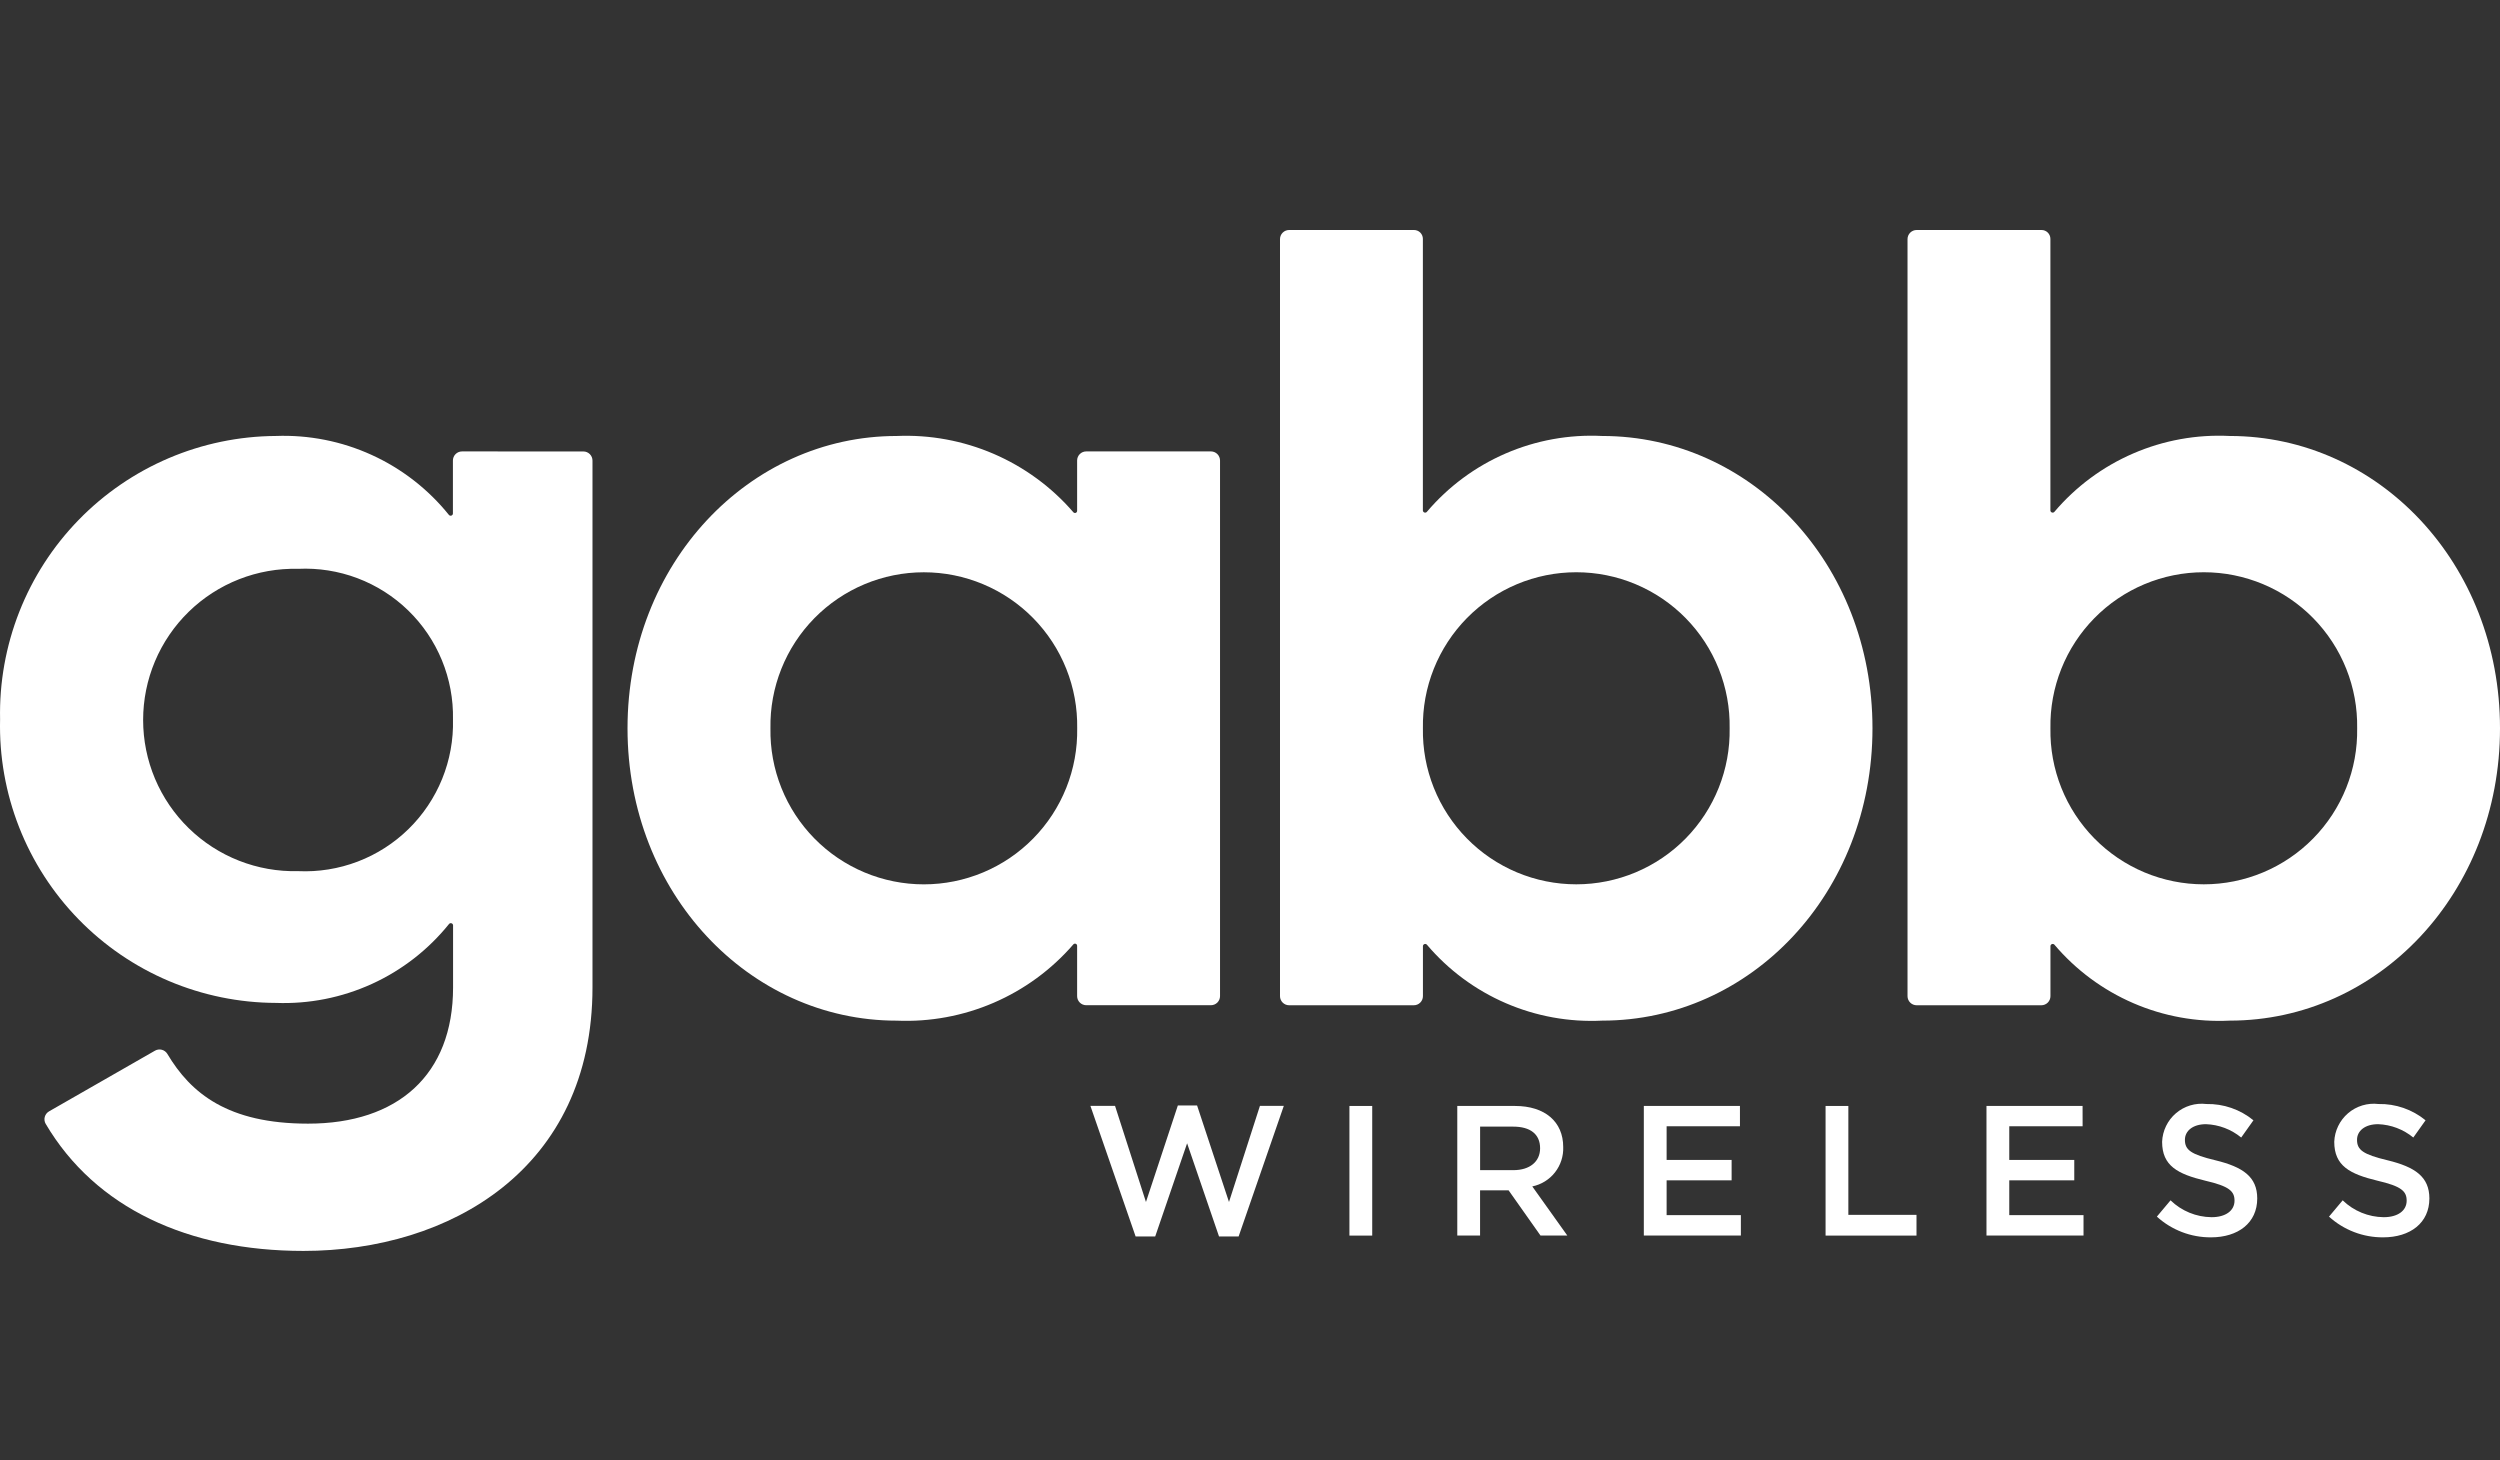
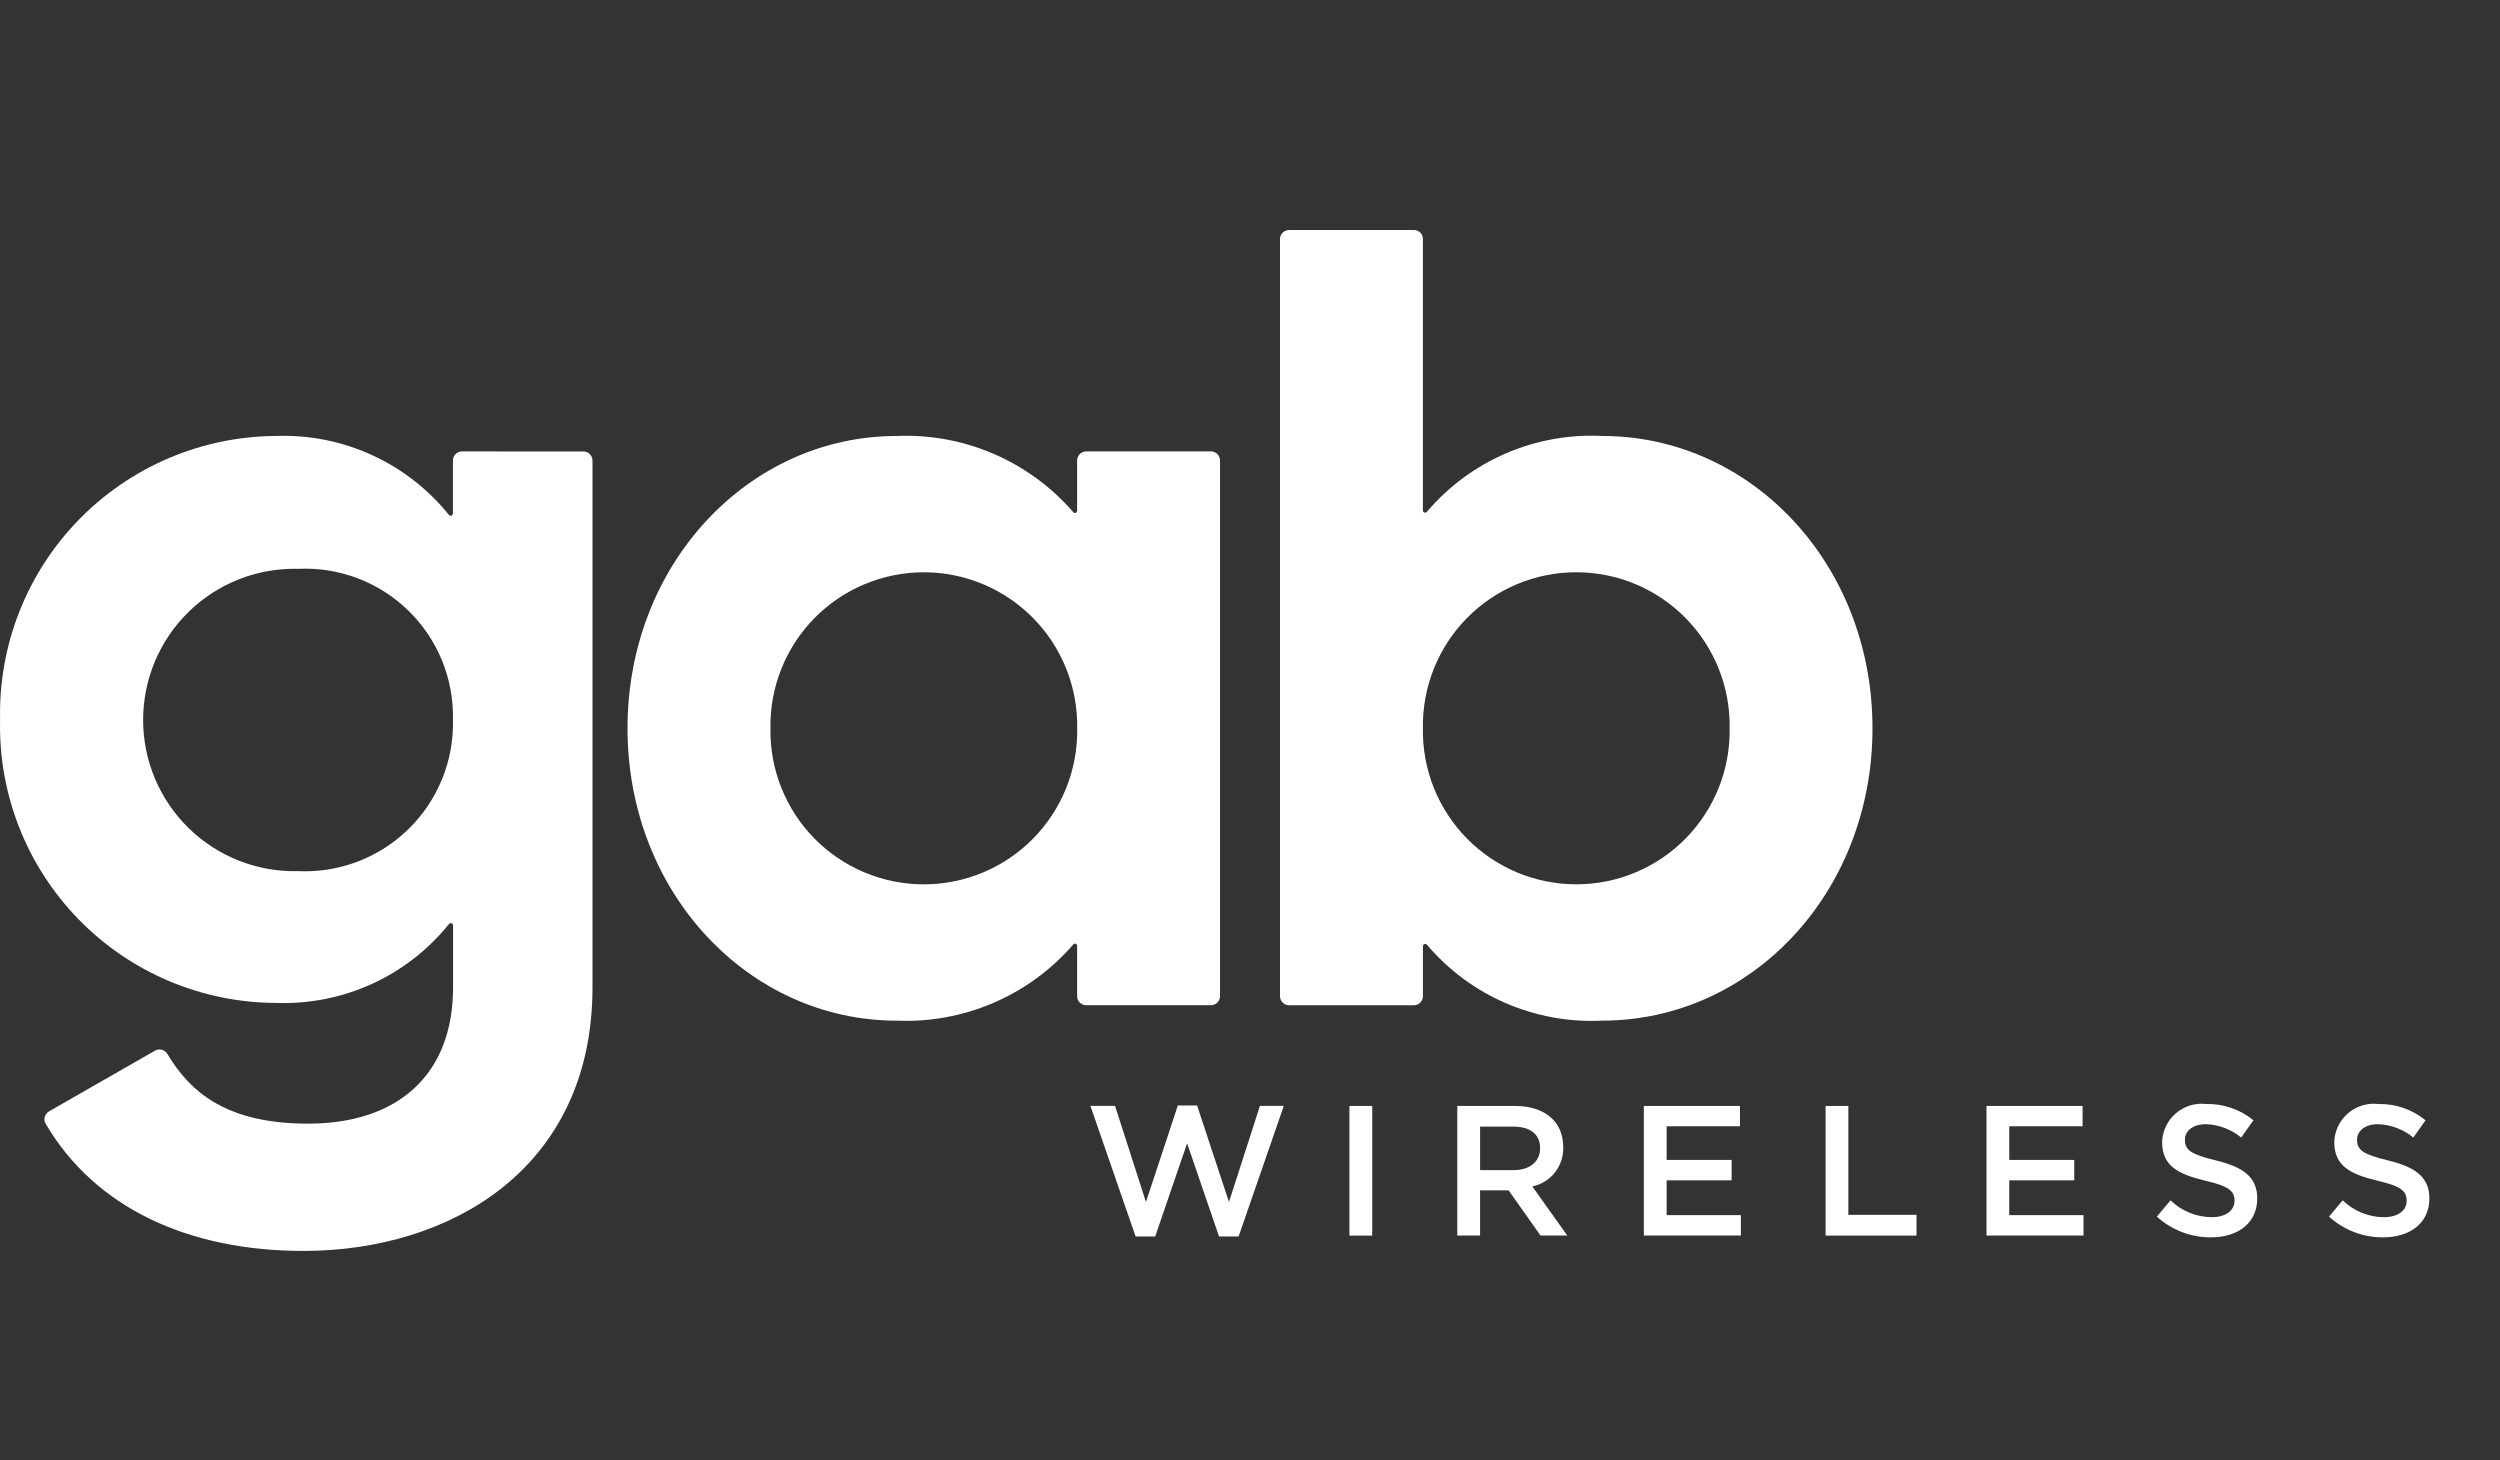
<svg xmlns="http://www.w3.org/2000/svg" width="250" height="146" viewBox="0 0 250 146" fill="none">
  <rect x="0" y="0" width="250" height="146" fill="#333333" stroke="none" />
  <path d="M117.784 110.549H119.709L122.899 120.199L125.993 110.588H128.381L123.863 123.644H121.901L118.711 114.329L115.521 123.644H113.56L109.041 110.588H111.504L114.596 120.199L117.784 110.549Z" fill="white" />
  <path d="M137.222 110.596V123.559H134.943V110.596H137.222Z" fill="white" />
  <path d="M154.049 123.552L150.859 119.033H148.007V123.552H145.728V110.596H151.506C154.489 110.596 156.321 112.171 156.321 114.697C156.356 115.615 156.065 116.515 155.499 117.237C154.932 117.959 154.128 118.457 153.229 118.642L156.729 123.55L154.049 123.552ZM151.326 112.663H148.011V117.015H151.345C152.976 117.015 154.01 116.163 154.01 114.83C154.013 113.403 153.012 112.663 151.326 112.663Z" fill="white" />
  <path d="M173.996 112.626H166.662V115.996H173.162V118.033H166.662V121.515H174.087V123.552H164.383V110.596H173.994L173.996 112.626Z" fill="white" />
  <path d="M182.557 110.596H184.835V121.485H191.65V123.559H182.557V110.596Z" fill="white" />
  <path d="M208.261 112.626H200.926V115.996H207.427V118.033H200.926V121.515H208.352V123.552H198.648V110.596H208.258L208.261 112.626Z" fill="white" />
  <path d="M221.557 116.032C224.291 116.699 225.724 117.679 225.724 119.846C225.724 122.291 223.817 123.735 221.094 123.735C219.096 123.746 217.166 123.006 215.687 121.662L217.054 120.033C218.154 121.1 219.623 121.704 221.156 121.719C222.562 121.719 223.452 121.069 223.452 120.069C223.452 119.126 222.933 118.624 220.527 118.069C217.768 117.401 216.211 116.587 216.211 114.179C216.232 113.633 216.366 113.097 216.605 112.604C216.843 112.112 217.181 111.675 217.597 111.32C218.013 110.965 218.498 110.7 219.022 110.542C219.545 110.384 220.096 110.336 220.638 110.401C222.351 110.366 224.02 110.944 225.344 112.03L224.12 113.753C223.125 112.935 221.889 112.466 220.602 112.418C219.269 112.418 218.492 113.101 218.492 113.974C218.483 114.986 219.075 115.441 221.557 116.032Z" fill="white" />
  <path d="M238.77 116.032C241.504 116.699 242.938 117.679 242.938 119.846C242.938 122.291 241.031 123.735 238.308 123.735C236.309 123.746 234.38 123.006 232.901 121.662L234.268 120.033C235.368 121.1 236.836 121.704 238.369 121.719C239.777 121.719 240.666 121.069 240.666 120.069C240.666 119.126 240.147 118.624 237.74 118.069C234.981 117.401 233.425 116.587 233.425 114.179C233.446 113.633 233.579 113.097 233.818 112.605C234.056 112.113 234.393 111.675 234.809 111.32C235.225 110.965 235.71 110.7 236.233 110.542C236.757 110.384 237.307 110.336 237.85 110.401C239.562 110.366 241.231 110.944 242.555 112.03L241.331 113.753C240.336 112.935 239.101 112.466 237.813 112.418C236.48 112.418 235.703 113.101 235.703 113.974C235.697 114.986 236.289 115.441 238.77 116.032Z" fill="white" />
  <path d="M58.338 45.146C58.58 45.146 58.811 45.242 58.982 45.413C59.153 45.584 59.249 45.816 59.249 46.058V98.741C59.249 116.903 44.965 125.092 30.349 125.092C18.856 125.092 9.548 120.825 4.565 112.38C4.506 112.277 4.467 112.162 4.452 112.043C4.437 111.924 4.445 111.804 4.477 111.688C4.509 111.573 4.563 111.464 4.636 111.37C4.709 111.275 4.801 111.196 4.905 111.136L15.502 105.066C15.707 104.95 15.949 104.917 16.178 104.975C16.406 105.033 16.604 105.178 16.728 105.379C19.077 109.33 22.786 112.365 30.802 112.365C39.77 112.365 45.307 107.493 45.307 98.744V92.528C45.304 92.483 45.288 92.44 45.26 92.404C45.233 92.369 45.195 92.342 45.153 92.328C45.11 92.313 45.064 92.312 45.02 92.323C44.977 92.335 44.938 92.359 44.908 92.393C42.837 94.968 40.192 97.023 37.186 98.394C34.179 99.765 30.894 100.415 27.592 100.291C23.908 100.279 20.264 99.532 16.872 98.094C13.481 96.656 10.411 94.555 7.842 91.915C5.273 89.275 3.257 86.148 1.911 82.719C0.566 79.29 -0.081 75.626 0.008 71.944C-0.071 68.265 0.582 64.607 1.929 61.182C3.277 57.758 5.292 54.636 7.858 51.998C10.424 49.36 13.489 47.259 16.874 45.816C20.259 44.374 23.898 43.62 27.578 43.597C30.88 43.473 34.166 44.123 37.172 45.495C40.179 46.866 42.823 48.922 44.895 51.496C44.925 51.53 44.963 51.553 45.006 51.564C45.05 51.576 45.095 51.574 45.137 51.56C45.179 51.545 45.216 51.519 45.244 51.484C45.271 51.449 45.288 51.406 45.291 51.362V46.053C45.291 45.811 45.387 45.58 45.558 45.409C45.729 45.238 45.961 45.142 46.203 45.142L58.338 45.146ZM45.298 71.944C45.339 69.918 44.962 67.905 44.193 66.031C43.423 64.156 42.276 62.46 40.823 61.048C39.37 59.635 37.642 58.537 35.746 57.82C33.851 57.104 31.828 56.785 29.804 56.883C27.788 56.833 25.782 57.188 23.905 57.925C22.028 58.662 20.317 59.768 18.873 61.176C17.43 62.585 16.283 64.268 15.499 66.127C14.716 67.985 14.313 69.982 14.313 71.999C14.313 74.015 14.716 76.012 15.499 77.87C16.283 79.729 17.43 81.412 18.873 82.82C20.317 84.229 22.028 85.335 23.905 86.072C25.782 86.809 27.788 87.164 29.804 87.114C31.836 87.209 33.867 86.883 35.768 86.159C37.669 85.434 39.4 84.326 40.854 82.902C42.308 81.479 43.452 79.771 44.217 77.886C44.982 76 45.35 73.978 45.298 71.944Z" fill="white" />
  <path d="M122.003 46.053V99.611C122.003 99.853 121.906 100.085 121.736 100.256C121.565 100.426 121.333 100.522 121.091 100.522H108.623C108.503 100.522 108.385 100.499 108.274 100.453C108.164 100.407 108.063 100.34 107.979 100.256C107.894 100.171 107.827 100.07 107.781 99.96C107.735 99.849 107.712 99.731 107.712 99.611V94.582C107.713 94.537 107.7 94.493 107.674 94.456C107.648 94.419 107.612 94.391 107.57 94.376C107.527 94.361 107.481 94.359 107.438 94.372C107.395 94.385 107.357 94.41 107.329 94.446C105.148 96.965 102.426 98.958 99.367 100.277C96.308 101.597 92.99 102.208 89.661 102.065C74.933 102.065 62.752 89.333 62.752 72.832C62.752 56.331 74.933 43.599 89.661 43.599C92.991 43.456 96.309 44.067 99.369 45.386C102.429 46.706 105.151 48.7 107.331 51.22C107.359 51.255 107.397 51.28 107.44 51.291C107.483 51.303 107.528 51.302 107.57 51.287C107.612 51.272 107.648 51.244 107.673 51.208C107.699 51.171 107.712 51.128 107.712 51.083V46.053C107.712 45.811 107.808 45.579 107.979 45.408C108.15 45.237 108.381 45.141 108.623 45.141H121.098C121.338 45.143 121.569 45.24 121.738 45.41C121.907 45.581 122.003 45.812 122.003 46.053ZM107.719 72.832C107.754 70.796 107.383 68.773 106.628 66.881C105.873 64.99 104.749 63.267 103.321 61.815C101.894 60.363 100.191 59.209 98.313 58.422C96.435 57.634 94.418 57.228 92.382 57.228C90.345 57.228 88.329 57.634 86.451 58.422C84.573 59.209 82.87 60.363 81.443 61.815C80.015 63.267 78.891 64.99 78.136 66.881C77.381 68.773 77.01 70.796 77.045 72.832C77.01 74.868 77.381 76.891 78.136 78.782C78.891 80.674 80.015 82.396 81.443 83.849C82.87 85.301 84.573 86.455 86.451 87.242C88.329 88.029 90.345 88.435 92.382 88.435C94.418 88.435 96.435 88.029 98.313 87.242C100.191 86.455 101.894 85.301 103.321 83.849C104.749 82.396 105.873 80.674 106.628 78.782C107.383 76.891 107.754 74.868 107.719 72.832Z" fill="white" />
  <path d="M187.248 72.829C187.248 89.33 175.067 102.062 160.229 102.062C156.918 102.228 153.613 101.63 150.57 100.312C147.527 98.995 144.829 96.994 142.685 94.465C142.655 94.434 142.616 94.411 142.573 94.401C142.531 94.391 142.486 94.393 142.445 94.407C142.403 94.422 142.367 94.448 142.34 94.482C142.313 94.517 142.297 94.558 142.293 94.602V99.615C142.293 99.857 142.197 100.088 142.026 100.259C141.855 100.43 141.623 100.526 141.381 100.526H128.911C128.669 100.526 128.438 100.43 128.267 100.259C128.096 100.088 128 99.857 128 99.615V23.911C128 23.67 128.096 23.438 128.267 23.267C128.438 23.096 128.669 23 128.911 23H141.402C141.637 23 141.862 23.093 142.029 23.26C142.195 23.426 142.288 23.651 142.288 23.886V51.058C142.293 51.101 142.309 51.142 142.336 51.176C142.363 51.21 142.399 51.236 142.44 51.25C142.48 51.264 142.525 51.267 142.567 51.257C142.609 51.247 142.648 51.225 142.678 51.194C144.823 48.666 147.521 46.665 150.563 45.348C153.606 44.03 156.911 43.431 160.222 43.598C175.067 43.598 187.248 56.33 187.248 72.829ZM172.964 72.829C172.999 70.792 172.628 68.769 171.873 66.878C171.118 64.987 169.994 63.264 168.567 61.812C167.139 60.359 165.436 59.206 163.558 58.418C161.68 57.631 159.664 57.225 157.627 57.225C155.591 57.225 153.574 57.631 151.696 58.418C149.818 59.206 148.115 60.359 146.688 61.812C145.26 63.264 144.136 64.987 143.381 66.878C142.626 68.769 142.255 70.792 142.291 72.829C142.255 74.865 142.626 76.888 143.381 78.779C144.136 80.671 145.26 82.393 146.688 83.845C148.115 85.298 149.818 86.451 151.696 87.239C153.574 88.026 155.591 88.432 157.627 88.432C159.664 88.432 161.68 88.026 163.558 87.239C165.436 86.451 167.139 85.298 168.567 83.845C169.994 82.393 171.118 80.671 171.873 78.779C172.628 76.888 172.999 74.865 172.964 72.829Z" fill="white" />
-   <path d="M250 72.829C250 89.33 237.819 102.062 222.981 102.062C219.67 102.228 216.365 101.63 213.322 100.312C210.28 98.995 207.581 96.994 205.437 94.465C205.407 94.434 205.368 94.411 205.325 94.401C205.283 94.391 205.238 94.393 205.197 94.407C205.156 94.422 205.119 94.448 205.092 94.482C205.065 94.517 205.049 94.558 205.045 94.602V99.615C205.045 99.857 204.949 100.088 204.778 100.259C204.607 100.43 204.375 100.526 204.134 100.526H191.663C191.422 100.526 191.19 100.43 191.019 100.259C190.848 100.088 190.752 99.857 190.752 99.615V23.911C190.752 23.67 190.848 23.438 191.019 23.267C191.19 23.096 191.422 23 191.663 23H204.154C204.389 23 204.615 23.093 204.781 23.26C204.947 23.426 205.04 23.651 205.04 23.886V51.058C205.045 51.101 205.061 51.142 205.088 51.176C205.115 51.21 205.151 51.236 205.192 51.25C205.233 51.264 205.277 51.267 205.319 51.257C205.361 51.247 205.4 51.225 205.43 51.194C207.575 48.666 210.273 46.665 213.315 45.348C216.358 44.03 219.663 43.431 222.975 43.598C237.819 43.598 250 56.33 250 72.829ZM235.716 72.829C235.751 70.792 235.38 68.769 234.625 66.878C233.87 64.987 232.746 63.264 231.319 61.812C229.891 60.359 228.189 59.206 226.31 58.418C224.432 57.631 222.416 57.225 220.379 57.225C218.343 57.225 216.327 57.631 214.448 58.418C212.57 59.206 210.868 60.359 209.44 61.812C208.012 63.264 206.888 64.987 206.133 66.878C205.378 68.769 205.008 70.792 205.043 72.829C205.008 74.865 205.378 76.888 206.133 78.779C206.888 80.671 208.012 82.393 209.44 83.845C210.868 85.298 212.57 86.451 214.448 87.239C216.327 88.026 218.343 88.432 220.379 88.432C222.416 88.432 224.432 88.026 226.31 87.239C228.189 86.451 229.891 85.298 231.319 83.845C232.746 82.393 233.87 80.671 234.625 78.779C235.38 76.888 235.751 74.865 235.716 72.829Z" fill="white" />
</svg>